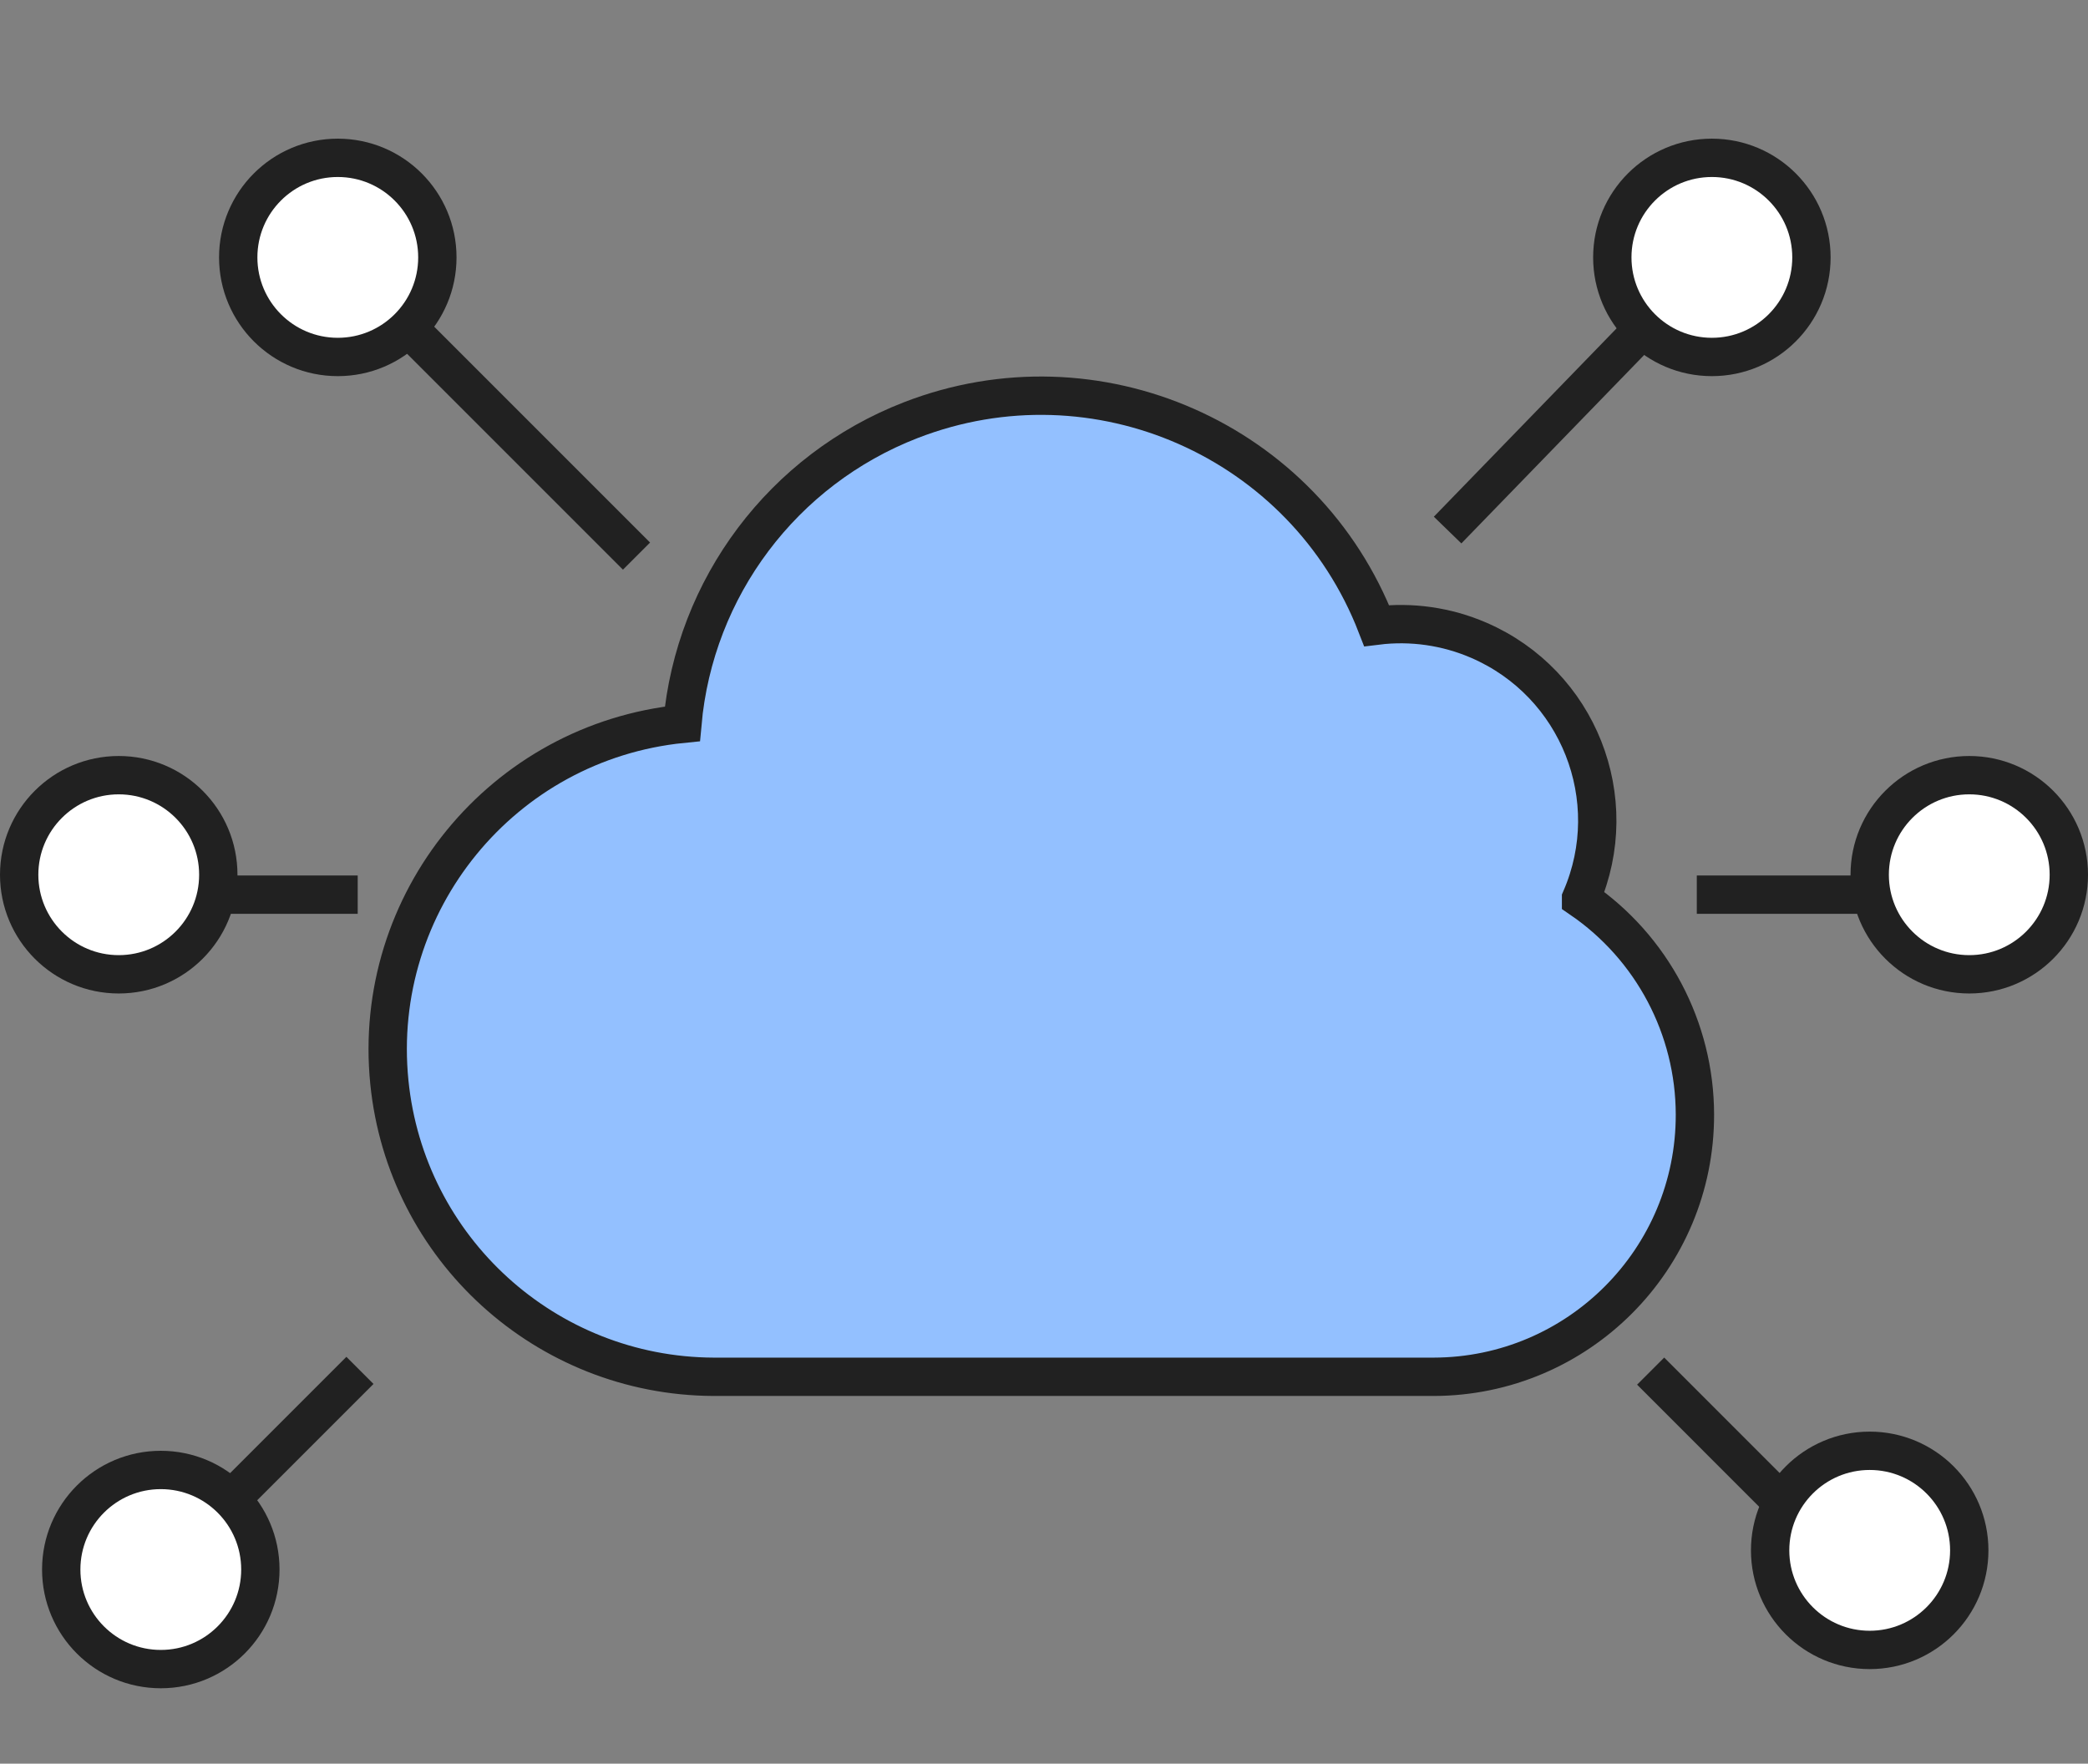
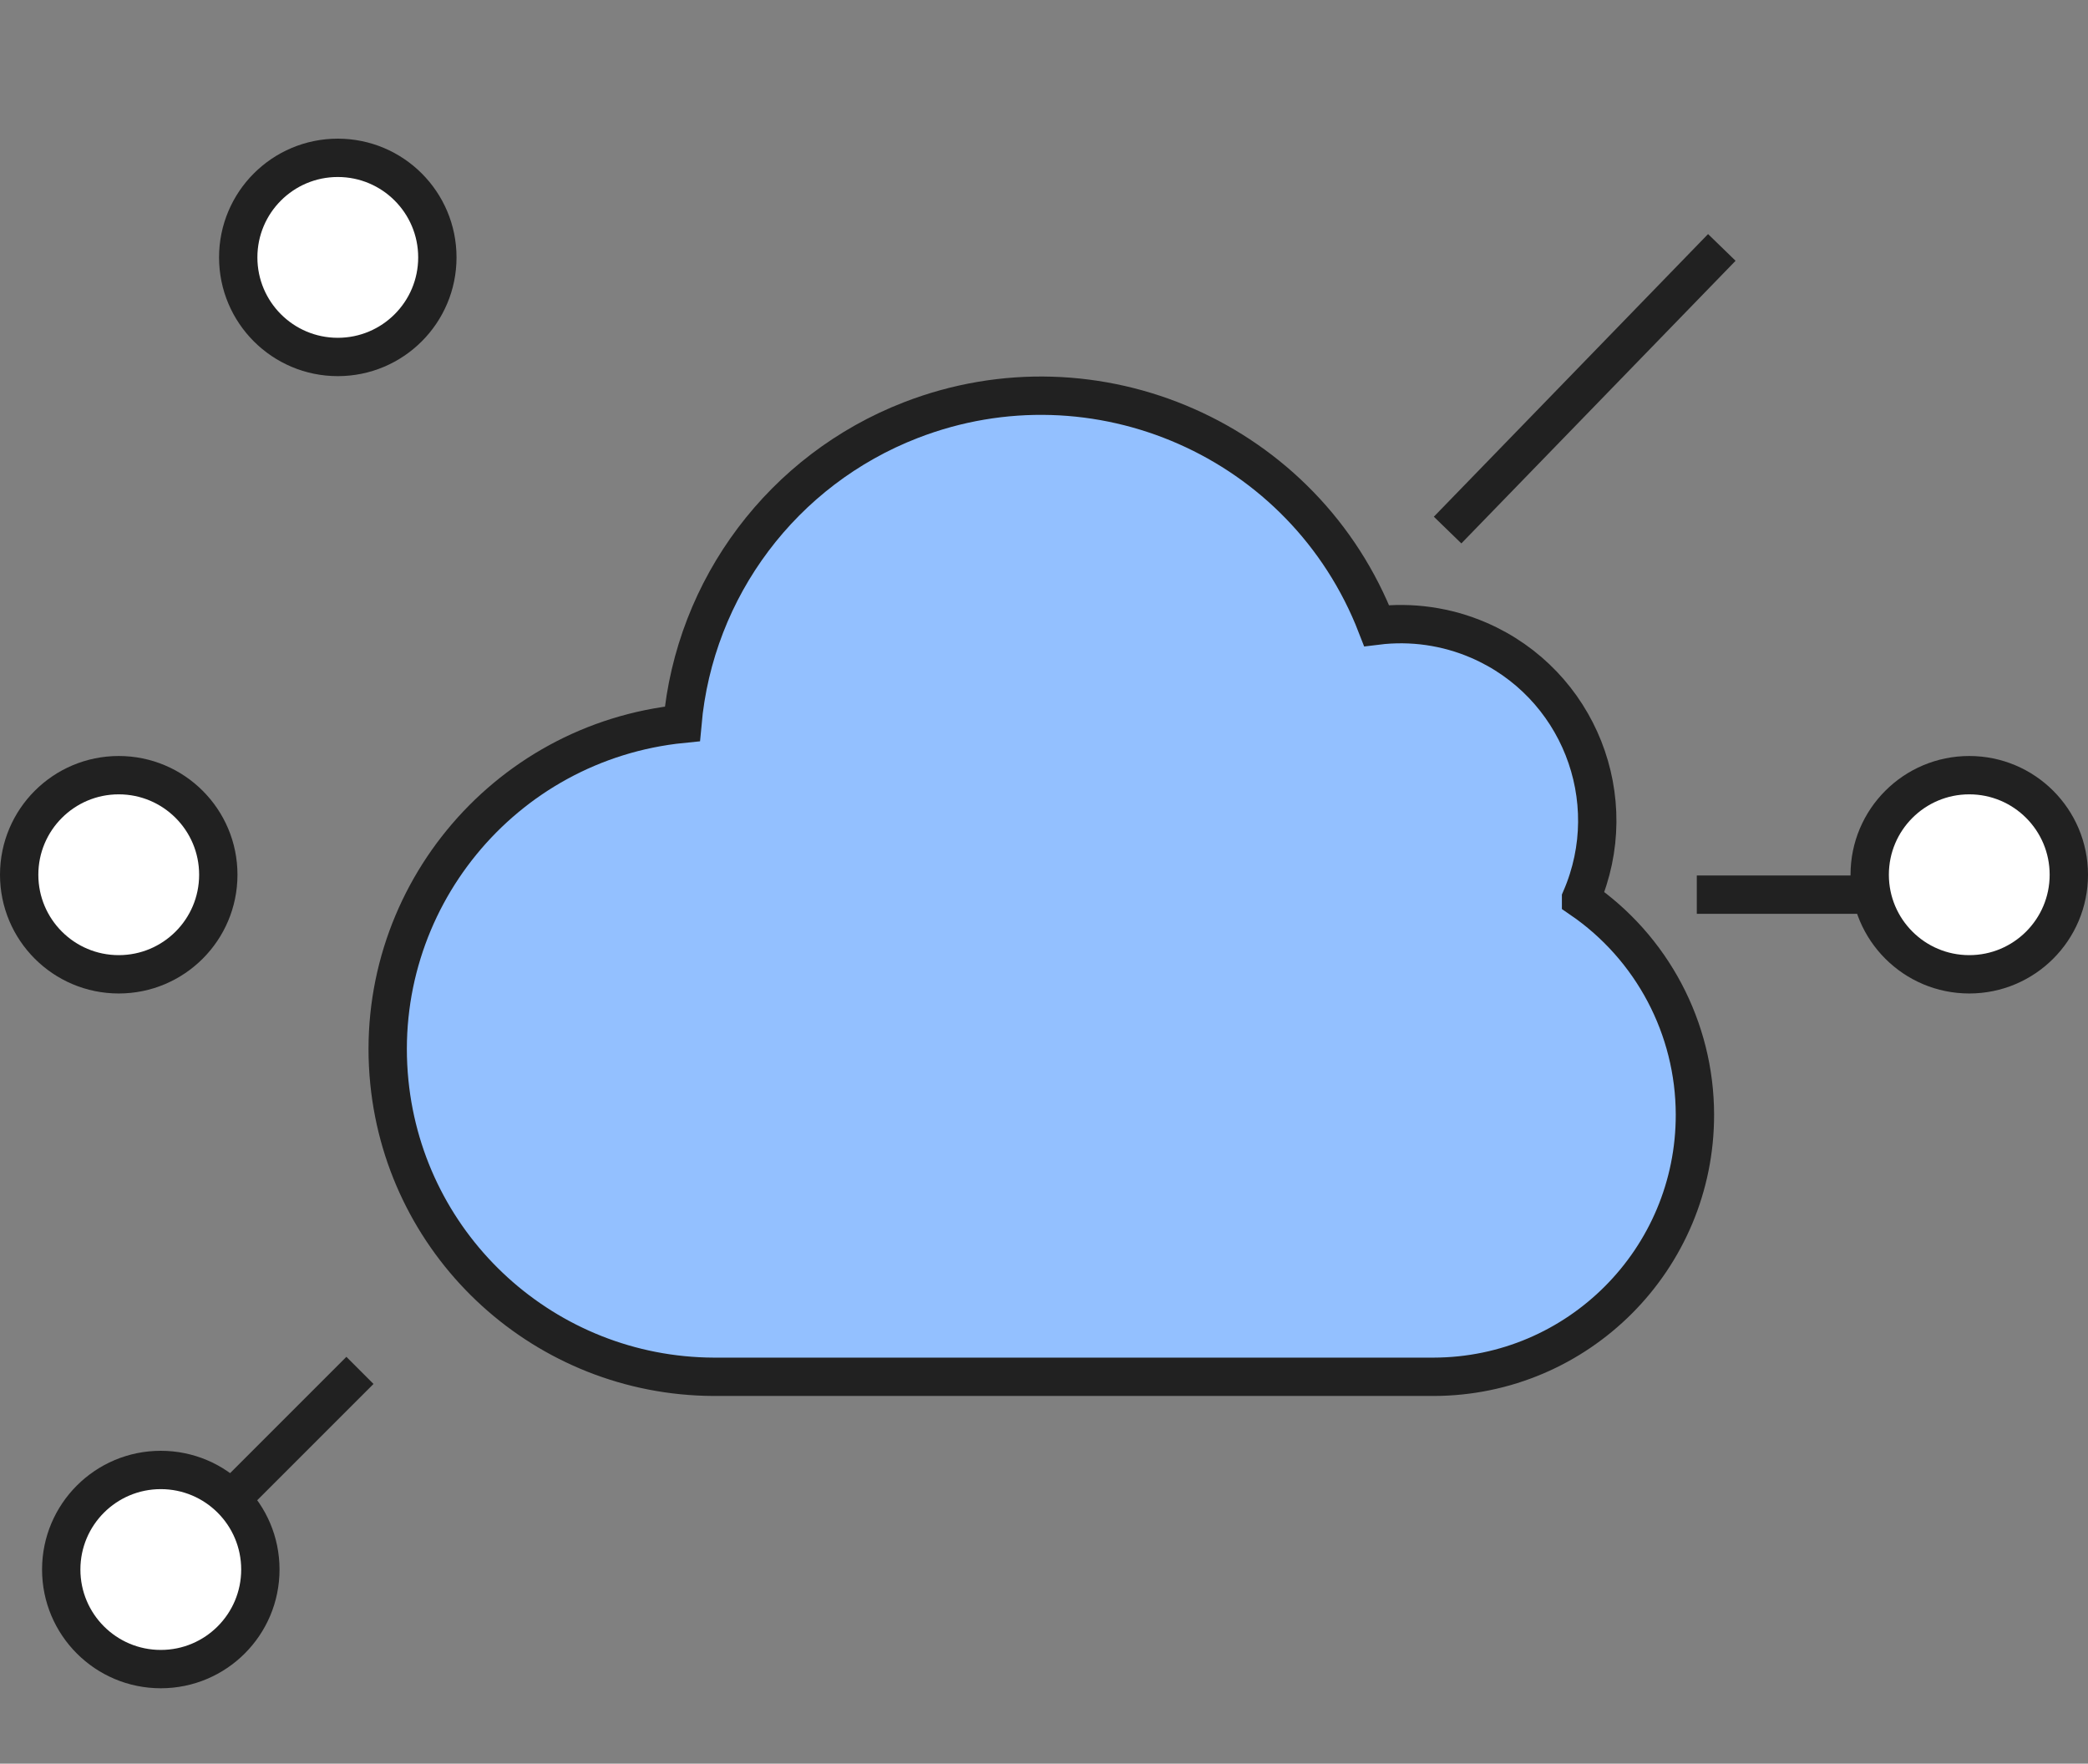
<svg xmlns="http://www.w3.org/2000/svg" id="b" width="108.922" height="92" viewBox="0 0 108.922 92">
  <rect x="0" y="0" width="108.922" height="92" fill="#808080" stroke="none" />
  <defs>
    <style>.d,.e{fill:none;}.e,.f,.g{stroke:#212121;stroke-width:2px;}.f{fill:#fff;}.g{fill:#93c0ff;}</style>
  </defs>
  <g id="c">
    <rect class="d" x=".5" width="108.176" height="92" />
    <path class="g" d="m82.477,46.871c2.248-5.192-.139-11.223-5.331-13.471-1.678-.726-3.519-.99-5.333-.765-3.751-9.671-14.631-14.469-24.302-10.718-6.661,2.584-11.28,8.724-11.915,15.84-9.382.941-16.226,9.31-15.285,18.692.872,8.697,8.172,15.332,16.914,15.37h37.562c7.544-.016,13.646-6.144,13.63-13.688-.01-4.496-2.231-8.699-5.94-11.239v-.021Z" />
    <line class="e" x1="75.515" y1="27.65" x2="89.82" y2="12.907" />
    <line class="e" x1="88.515" y1="46.669" x2="97.515" y2="46.669" />
-     <line class="e" x1="86.107" y1="71.523" x2="93.898" y2="79.315" />
-     <circle class="f" cx="89.301" cy="13.427" r="5.194" />
    <circle class="f" cx="102.728" cy="45.63" r="5.194" />
-     <circle class="f" cx="97.534" cy="80.873" r="5.194" />
-     <line class="e" x1="33.204" y1="29.009" x2="17.102" y2="12.907" />
-     <line class="e" x1="18.66" y1="46.669" x2="3.078" y2="46.669" />
    <line class="e" x1="18.777" y1="71.485" x2="9.947" y2="80.315" />
    <circle class="f" cx="17.621" cy="13.427" r="5.194" />
    <circle class="f" cx="6.194" cy="45.63" r="5.194" />
    <circle class="f" cx="8.388" cy="81.873" r="5.194" />
  </g>
</svg>